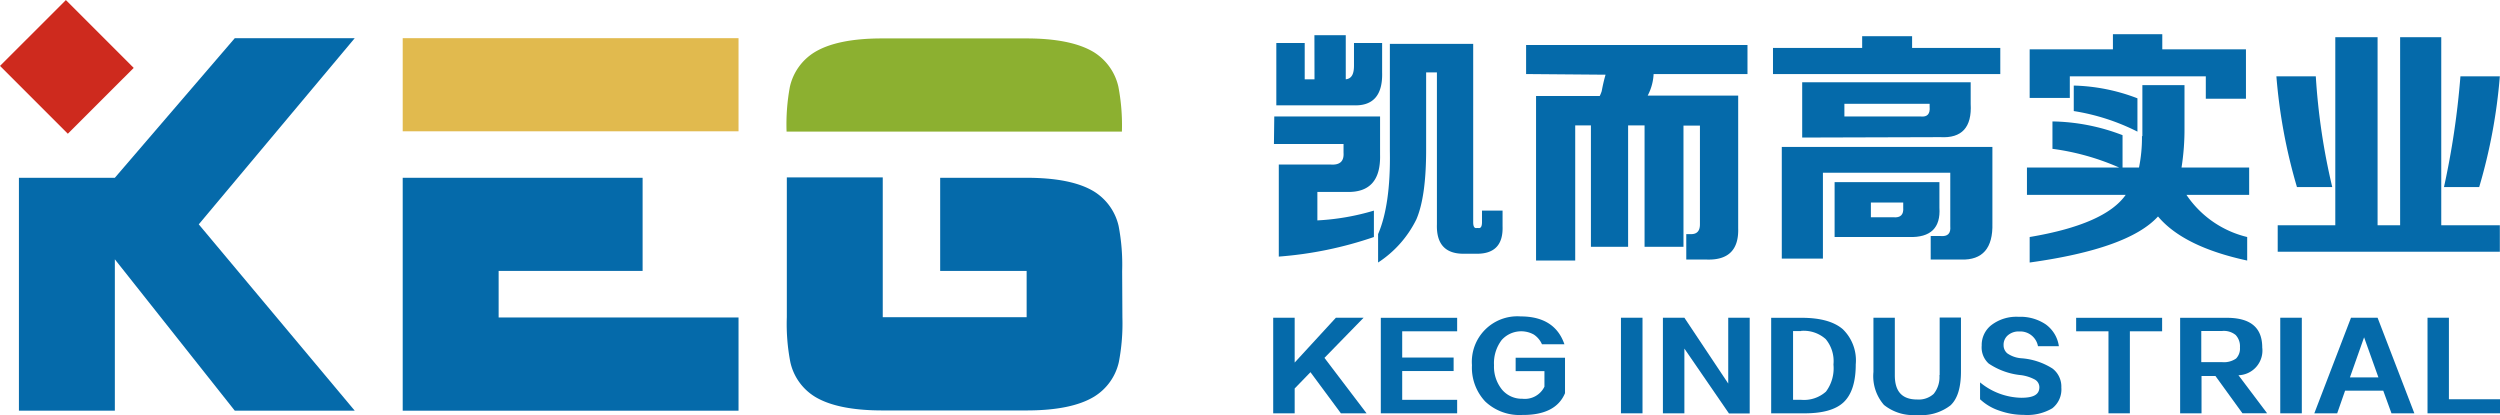
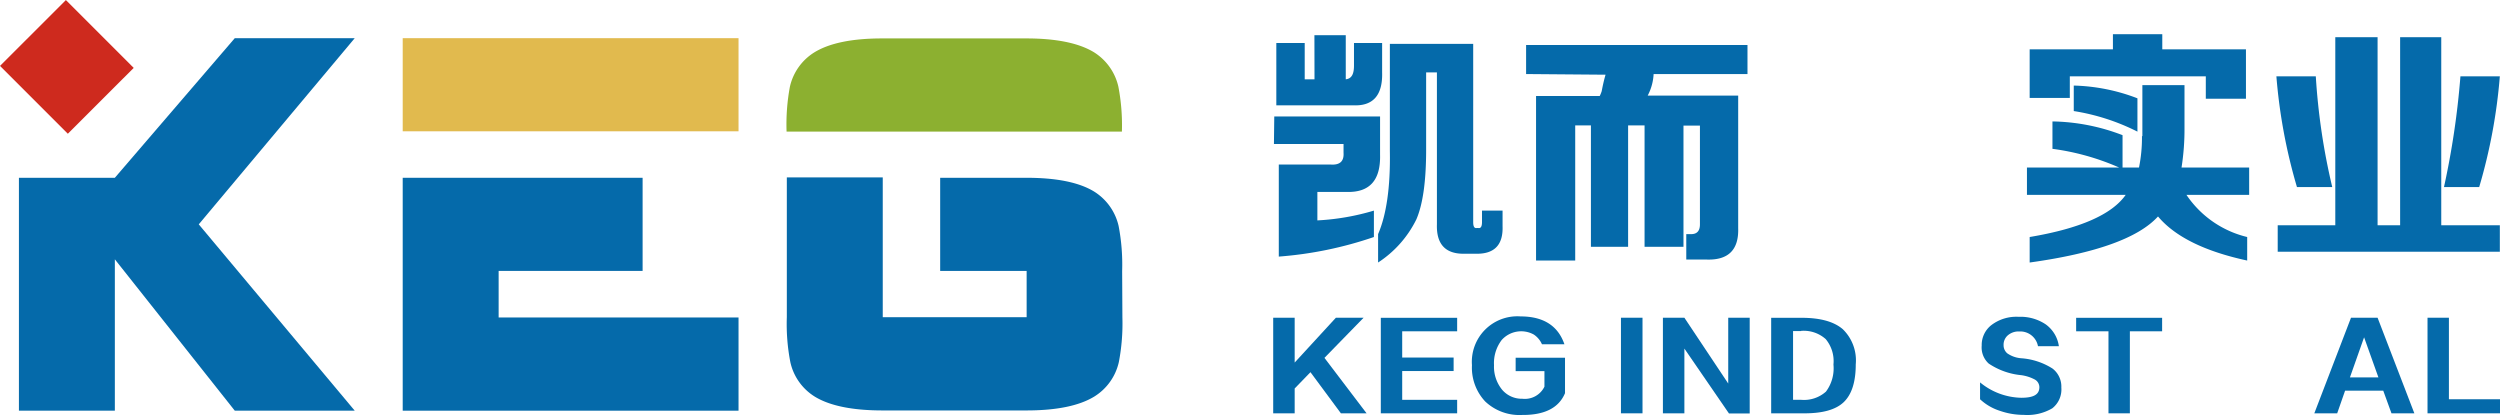
<svg xmlns="http://www.w3.org/2000/svg" viewBox="0 0 303.88 50.47">
  <defs>
    <style>.cls-1{fill:#056aaa;}.cls-2{fill:#ce2a1e;}.cls-3{fill:#e1ba4e;}.cls-4{fill:#8cb030;}</style>
  </defs>
  <g id="图层_2" data-name="图层 2">
    <g id="图层_1-2" data-name="图层 1">
      <path class="cls-1" d="M154.89,14.16h12.86v4.65c.08,3.1-1.27,4.6-4.05,4.52h-3.57v3.46A29.06,29.06,0,0,0,167,25.6v3.21a46.29,46.29,0,0,1-11.56,2.38V20h6.31c1.12.08,1.63-.4,1.56-1.43V17.5h-8.46Zm4.88-9.88h3.81V9.64c.72-.08,1-.64,1-1.67V5.23H168V8.8c.08,2.79-1.11,4.13-3.57,4h-9.29V5.23h3.45V9.64h1.19ZM179.07,27c0,.55.15.79.47.71h.12c.32.08.48-.16.48-.71V25.6h2.5v1.9q.12,3.46-3.34,3.34h-1.19c-2.38.08-3.53-1.12-3.45-3.58V8.8h-1.31v9.41q0,5.71-1.19,8.46a13.23,13.23,0,0,1-4.65,5.24V28.46c1-2.31,1.51-5.68,1.43-10.13v-13h10.13Z" />
      <path class="cls-1" d="M185.5,9V5.47h26.91V9H201a6.26,6.26,0,0,1-.72,2.62h11V27.74q.12,3.93-3.81,3.81h-2.5V28.46h.59c.72,0,1.07-.4,1.07-1.19v-12h-2V30H199.9V15.24h-2V30h-4.52V15.24h-1.91V31.67h-4.76v-20h7.74a4,4,0,0,0,.24-.59c.15-.8.31-1.47.47-2Z" />
-       <path class="cls-1" d="M215.51,9V5.83h10.84V4.4h6.07V5.83h10.72V9ZM237.06,21H221.58V31.43h-5V17.86h25.6v9.29q.12,4.52-3.81,4.4h-3.69V28.69h1.19c.88.08,1.27-.31,1.19-1.19Zm-18-4.28V10h20.48v2.62q.24,4.28-3.69,4.05ZM223,28.81V22.14h12.74v3.1q.24,3.69-3.69,3.57Zm1.19-16.19v1.54h9.29c.79.08,1.15-.31,1.07-1.19v-.35Zm3.22,12v1.79h2.74c.87.08,1.26-.32,1.19-1.19v-.6Z" />
      <path class="cls-1" d="M260.41,16.55v-6.2h5.12v5.12a29.77,29.77,0,0,1-.36,4.89h8.22v3.33h-7.62a12.38,12.38,0,0,0,7.38,5.12v2.86q-7.74-1.67-10.84-5.36-3.57,3.93-15.6,5.6v-3.1q9.16-1.54,11.67-5.12h-12V20.36h11.2a29.8,29.8,0,0,0-8.1-2.27V14.76A24.69,24.69,0,0,1,258,16.43v3.93h2a18.14,18.14,0,0,0,.36-3.81M273,6v6h-4.88V9.28H251.59V11.9h-4.88V6h10.12V4.16h6V6ZM259.81,16a26.15,26.15,0,0,0-7.74-2.5v-3.1a23.08,23.08,0,0,1,7.74,1.55Z" />
      <path class="cls-1" d="M276.72,9.28h4.77a79,79,0,0,0,2,13.46h-4.29a66,66,0,0,1-2.5-13.46m27.16,18.1V30.6h-27V27.38h7V4.52H289V27.38h2.74V4.52h5V27.38Zm0-18.1a66,66,0,0,1-2.51,13.46h-4.28a98.53,98.53,0,0,0,2-13.46Z" />
      <polygon class="cls-1" points="157.37 50.24 154.76 50.24 154.76 38.62 157.37 38.62 157.37 44.07 162.38 38.62 165.75 38.62 160.99 43.5 166.11 50.24 162.99 50.24 159.29 45.24 157.37 47.22 157.37 50.24" />
      <polygon class="cls-1" points="170.44 48.6 177.12 48.6 177.12 50.24 167.84 50.24 167.84 38.63 177.12 38.63 177.12 40.27 170.44 40.27 170.44 43.46 176.69 43.46 176.69 45.1 170.44 45.1 170.44 48.6" />
      <path class="cls-1" d="M184.23,43.48h6v4.31q-1.12,2.68-5.21,2.65a6.06,6.06,0,0,1-4.49-1.64,6,6,0,0,1-1.61-4.41,5.53,5.53,0,0,1,5.9-5.93q4.17,0,5.34,3.39h-2.73a2.74,2.74,0,0,0-1-1.19,3.18,3.18,0,0,0-3.89.66,4.64,4.64,0,0,0-.94,3.07,4.42,4.42,0,0,0,1,3,3.14,3.14,0,0,0,2.45,1.08A2.65,2.65,0,0,0,187.73,47V45.11h-3.5Z" />
      <rect class="cls-1" x="197.03" y="38.62" width="2.62" height="11.62" />
      <polygon class="cls-1" points="210.16 50.26 204.74 42.37 204.74 50.24 202.13 50.24 202.13 38.62 204.74 38.62 210.07 46.62 210.07 38.62 212.68 38.62 212.68 50.26 210.16 50.26" />
      <path class="cls-1" d="M219.18,50.24h-3.89V38.63H219q3.39,0,5,1.39a5.28,5.28,0,0,1,1.57,4.27q0,3.18-1.45,4.58t-4.91,1.37m-.26-10h-1V48.6h1a4,4,0,0,0,3-1,4.73,4.73,0,0,0,.91-3.29,4.19,4.19,0,0,0-.94-3.09,4,4,0,0,0-3-1" />
-       <path class="cls-1" d="M235.77,45.6v-7h2.59v6.52c0,2-.42,3.35-1.27,4.15A5.79,5.79,0,0,1,233,50.44a5.67,5.67,0,0,1-4-1.22,5.32,5.32,0,0,1-1.28-4V38.62h2.6v7c0,2,.91,2.94,2.72,2.94a2.7,2.7,0,0,0,2-.68,3.23,3.23,0,0,0,.7-2.29" />
      <path class="cls-1" d="M240.68,48.55V46.48a8.11,8.11,0,0,0,5,1.87c1.47,0,2.21-.37,2.21-1.29a1.08,1.08,0,0,0-.54-.92,5,5,0,0,0-1.68-.54,8.51,8.51,0,0,1-3.94-1.41,2.64,2.64,0,0,1-.85-2.18A3.07,3.07,0,0,1,242,39.56a5,5,0,0,1,3.37-1.05,5.51,5.51,0,0,1,3.28.91,3.94,3.94,0,0,1,1.61,2.66h-2.54a2.19,2.19,0,0,0-2.26-1.79,2,2,0,0,0-1.45.51,1.51,1.51,0,0,0-.47,1.15,1.28,1.28,0,0,0,.45,1,3.43,3.43,0,0,0,1.74.6,8.16,8.16,0,0,1,3.76,1.25,2.76,2.76,0,0,1,1.07,2.31,2.91,2.91,0,0,1-1.1,2.52,6,6,0,0,1-3.47.8,8.83,8.83,0,0,1-2.92-.5,6.34,6.34,0,0,1-2.41-1.42" />
      <polygon class="cls-1" points="262.81 40.27 258.89 40.27 258.89 50.24 256.29 50.24 256.29 40.27 252.36 40.27 252.36 38.63 262.81 38.63 262.81 40.27" />
-       <path class="cls-1" d="M275.57,50.23h-3l-3.28-4.53H267.6v4.54H265V38.63h5.67c2.88,0,4.31,1.19,4.31,3.61a3,3,0,0,1-2.89,3.37Zm-8-10v3.79h2.55a2.58,2.58,0,0,0,1.68-.44,1.74,1.74,0,0,0,.47-1.35,2,2,0,0,0-.52-1.51,2.27,2.27,0,0,0-1.63-.49Z" />
-       <rect class="cls-1" x="277.17" y="38.62" width="2.62" height="11.62" />
      <path class="cls-1" d="M284.09,50.24h-2.78l4.46-11.62H289l4.47,11.62h-2.78l-1-2.75h-4.64ZM287.36,41l-1.72,4.87h3.46Z" />
      <polygon class="cls-1" points="303.88 48.53 303.88 50.24 295.07 50.24 295.07 38.62 297.67 38.62 297.67 48.53 303.88 48.53" />
      <polygon class="cls-1" points="43.12 49.92 28.54 49.92 13.96 31.52 13.96 49.92 2.3 49.92 2.3 21.61 13.96 21.61 28.54 4.64 43.12 4.64 24.16 27.27 43.12 49.92" />
      <rect class="cls-2" x="2.47" y="2.3" width="11.32" height="11.66" transform="translate(-3.37 8.13) rotate(-44.99)" />
      <rect class="cls-3" x="48.95" y="4.64" width="40.82" height="11.32" />
      <polygon class="cls-1" points="89.77 49.92 48.95 49.92 48.95 21.61 78.11 21.61 78.11 32.93 60.61 32.93 60.61 38.59 89.77 38.59 89.77 49.92" />
      <path class="cls-4" d="M136.43,16H95.61a25.09,25.09,0,0,1,.4-5.44,6.63,6.63,0,0,1,3-4.21q2.76-1.68,8.23-1.68h17.49c3.65,0,6.38.56,8.21,1.66a6.67,6.67,0,0,1,3,4.2,25,25,0,0,1,.43,5.47" />
      <path class="cls-1" d="M136.43,38.59A24.92,24.92,0,0,1,136,44a6.63,6.63,0,0,1-3,4.21q-2.76,1.68-8.23,1.68H107.27c-3.65,0-6.38-.56-8.2-1.66a6.6,6.6,0,0,1-3-4.2,24.3,24.3,0,0,1-.43-5.47v-17h11.66v17h17.49V32.93H114.28V21.61h10.48c3.65,0,6.38.55,8.21,1.66a6.67,6.67,0,0,1,3,4.2,24.87,24.87,0,0,1,.43,5.46Z" />
    </g>
  </g>
</svg>